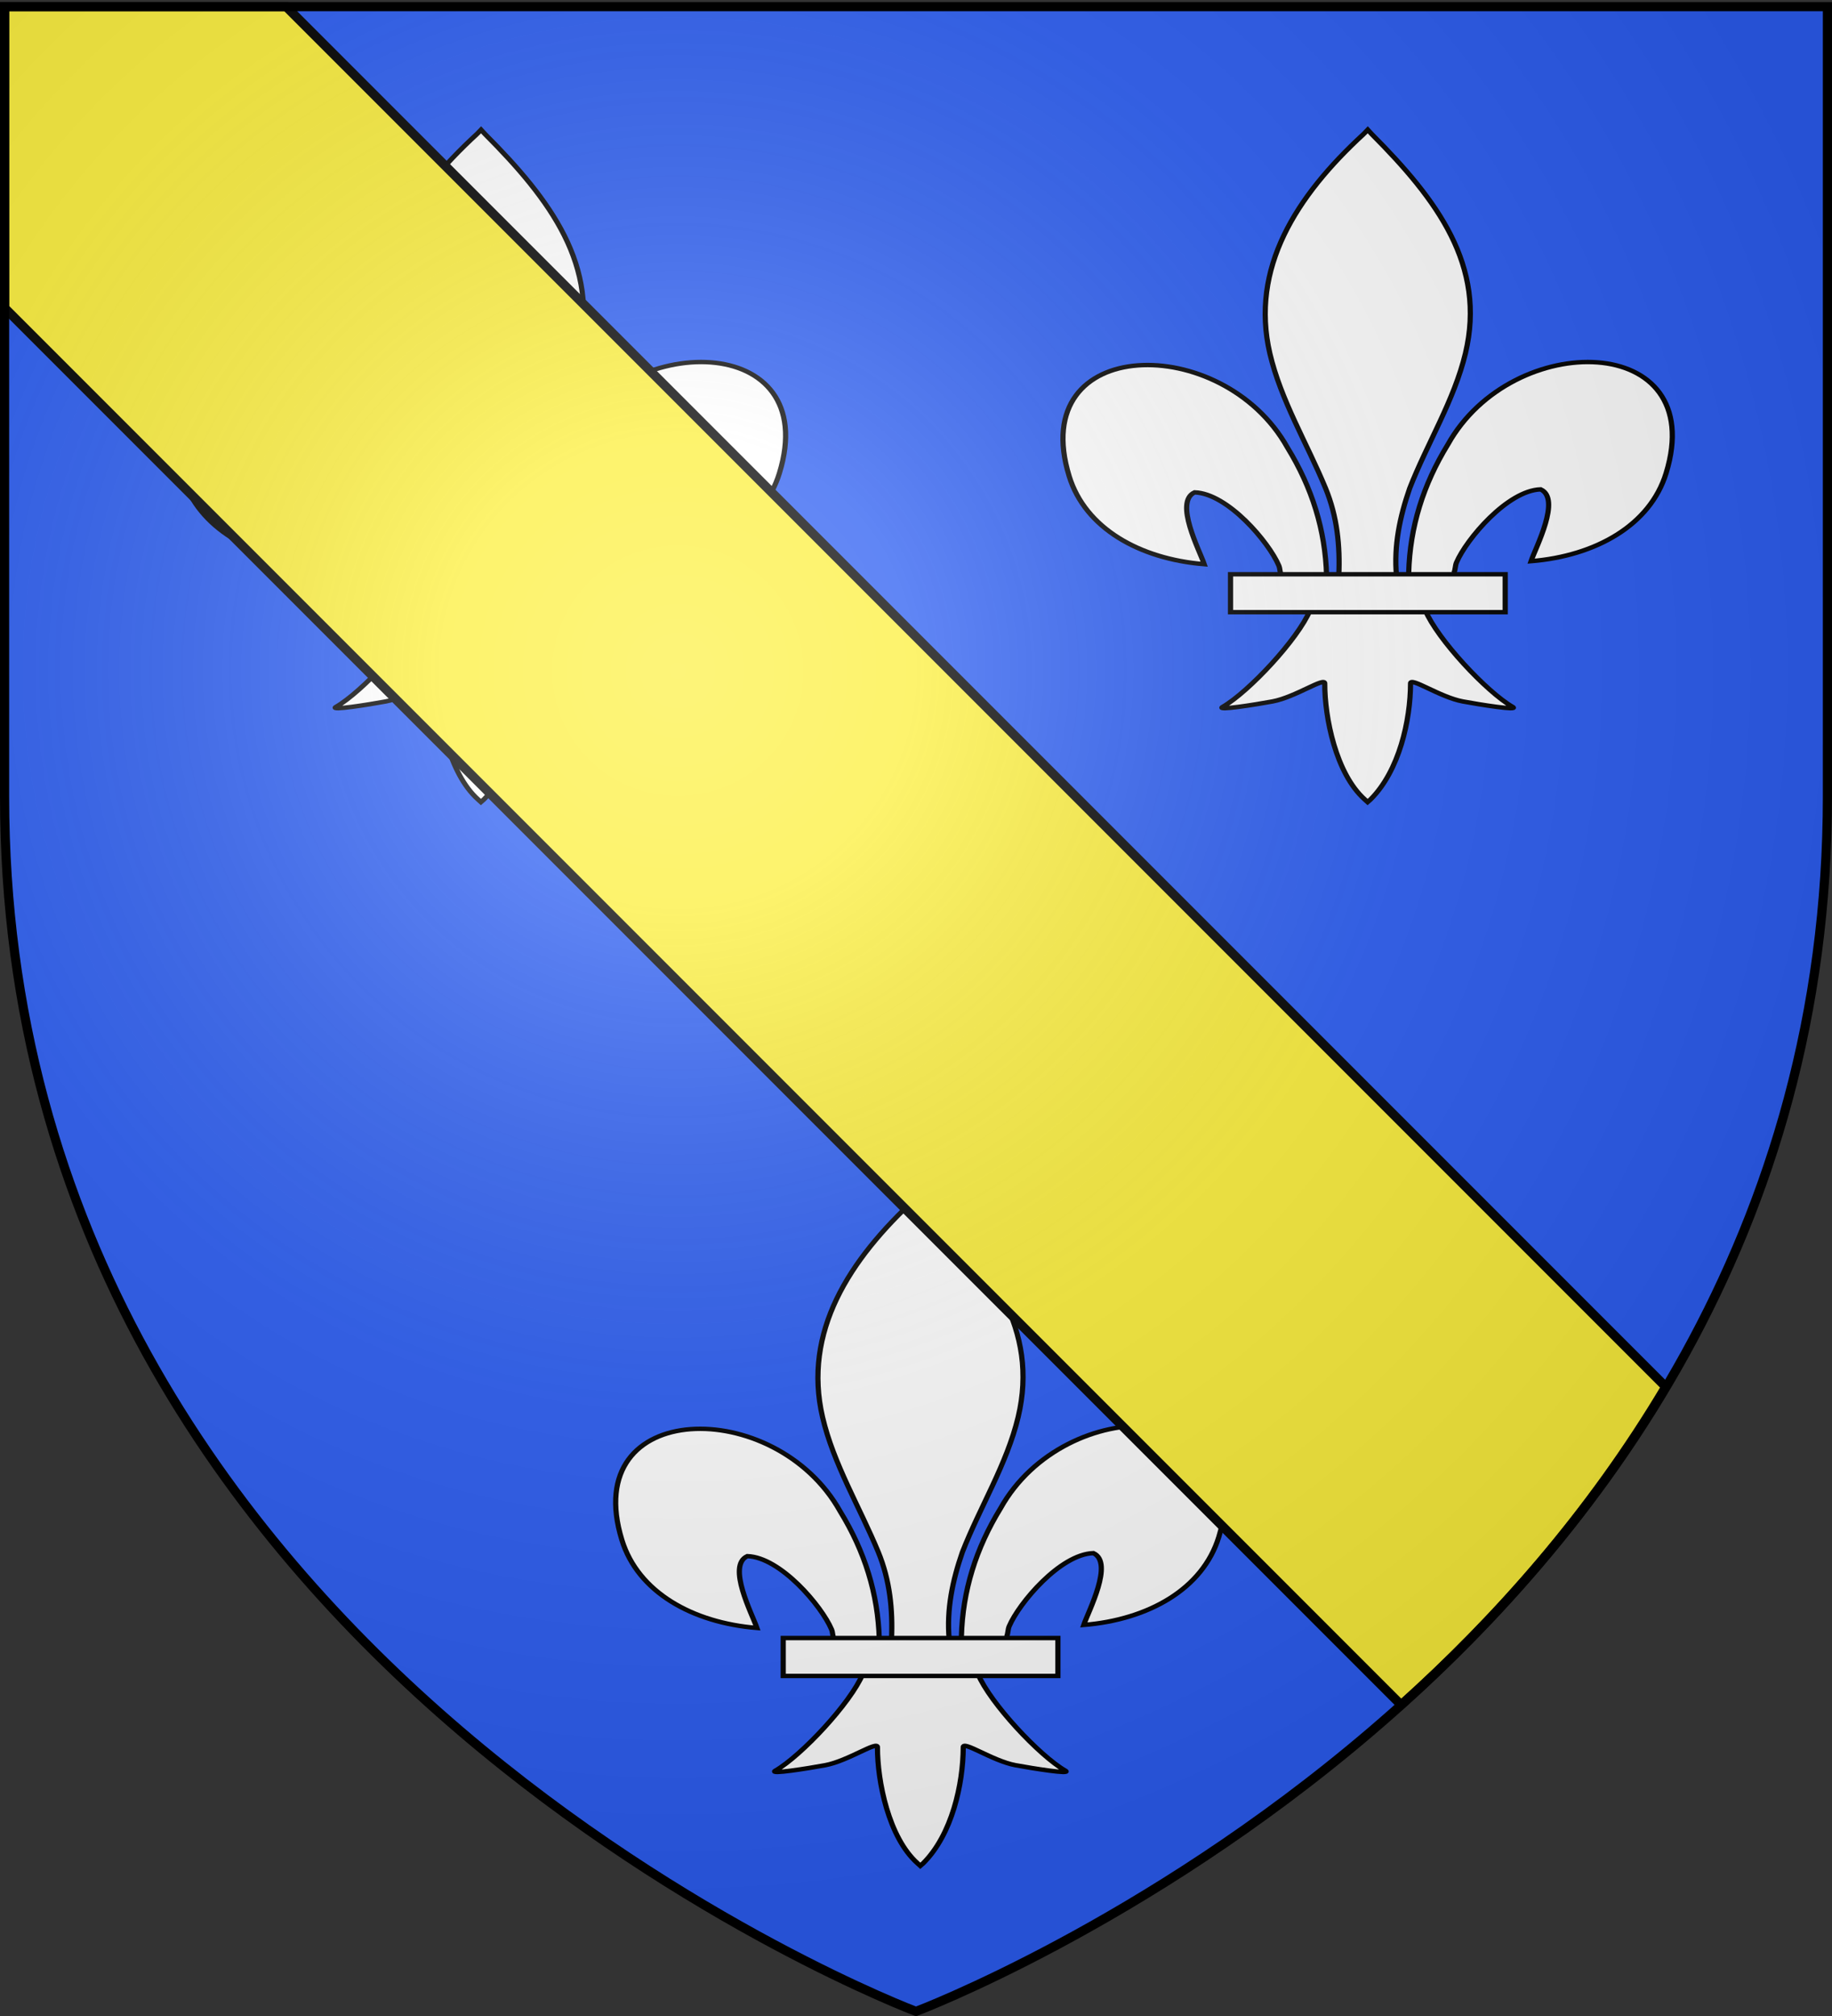
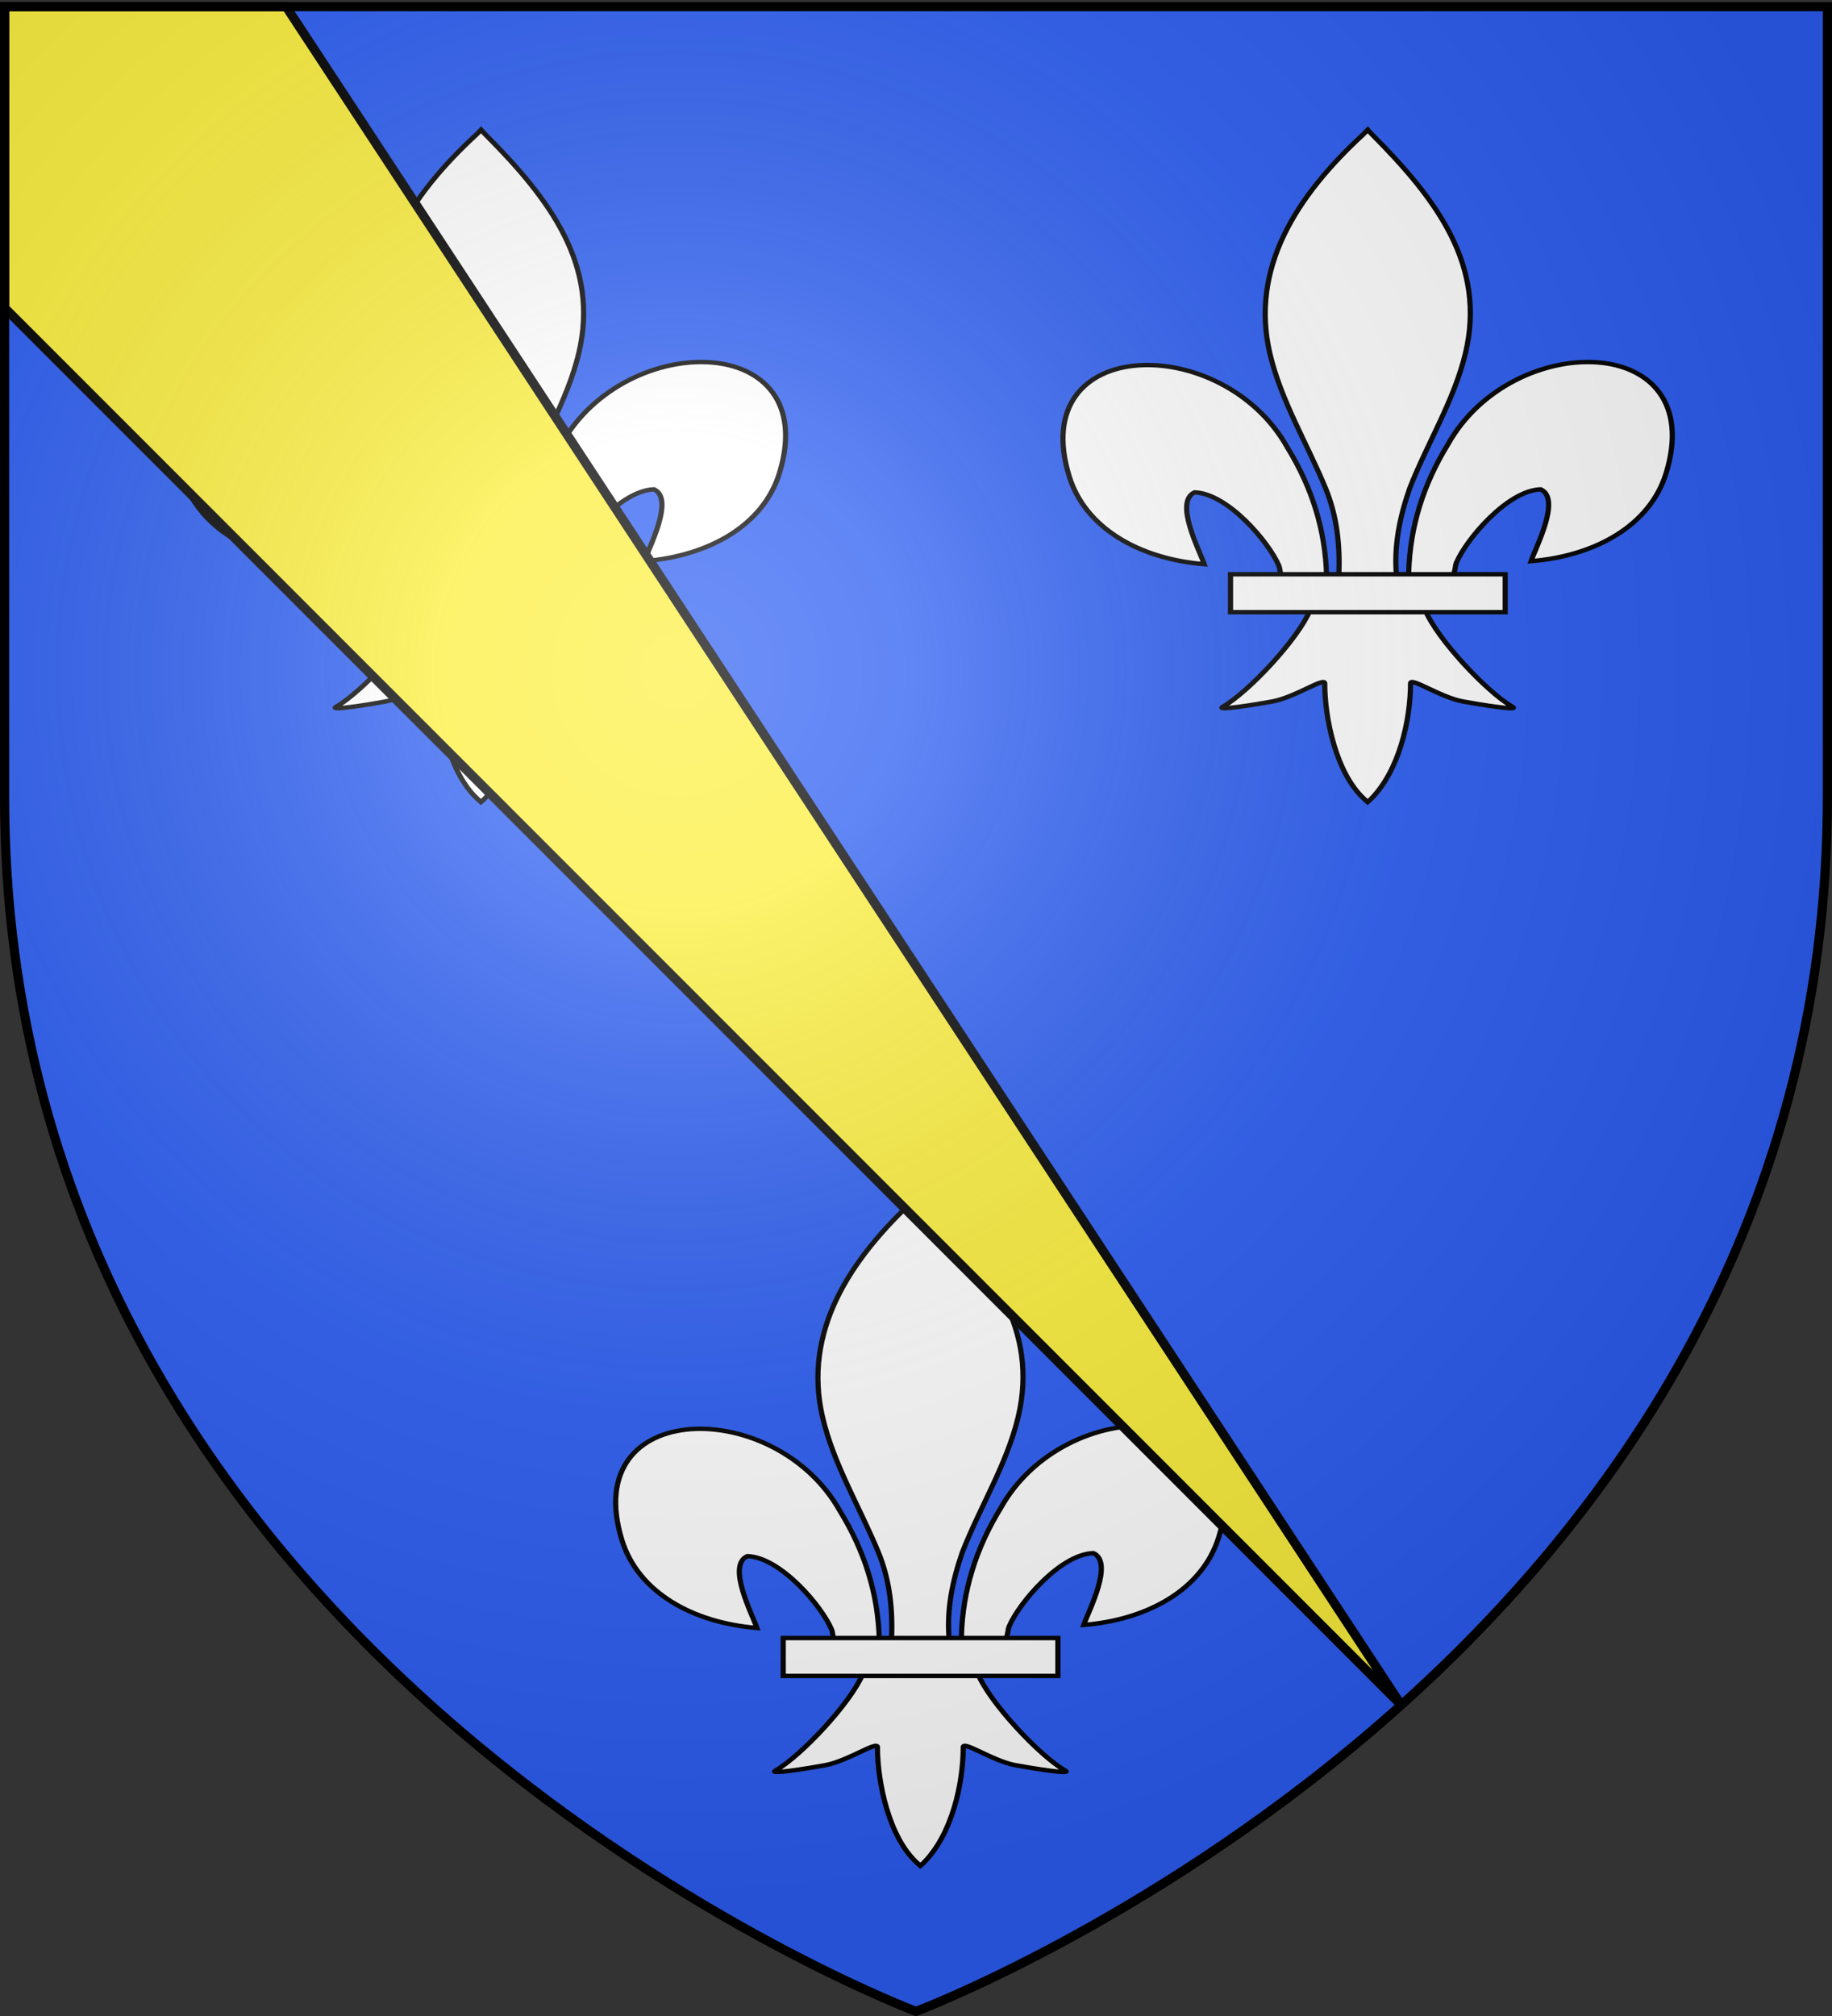
<svg xmlns="http://www.w3.org/2000/svg" xmlns:xlink="http://www.w3.org/1999/xlink" id="svg2" width="600" height="660" version="1.0">
  <rect width="100%" height="100%" fill="#333333" stroke="none" />
  <defs id="defs6">
    <linearGradient id="linearGradient2893">
      <stop id="stop2895" offset="0" style="stop-color:white;stop-opacity:.314" />
      <stop id="stop2897" offset=".19" style="stop-color:white;stop-opacity:.251" />
      <stop id="stop2901" offset=".6" style="stop-color:#6b6b6b;stop-opacity:.125" />
      <stop id="stop2899" offset="1" style="stop-color:black;stop-opacity:.125" />
    </linearGradient>
    <linearGradient id="linearGradient2893-0">
      <stop id="stop2895-30" offset="0" style="stop-color:white;stop-opacity:.314" />
      <stop id="stop2897-03" offset=".19" style="stop-color:white;stop-opacity:.251" />
      <stop id="stop2901-8" offset=".6" style="stop-color:#6b6b6b;stop-opacity:.125" />
      <stop id="stop2899-3" offset="1" style="stop-color:black;stop-opacity:.125" />
    </linearGradient>
    <linearGradient id="linearGradient2893-4">
      <stop id="stop2895-6" offset="0" style="stop-color:white;stop-opacity:.314" />
      <stop id="stop2897-2" offset=".19" style="stop-color:white;stop-opacity:.251" />
      <stop id="stop2901-3" offset=".6" style="stop-color:#6b6b6b;stop-opacity:.125" />
      <stop id="stop2899-4" offset="1" style="stop-color:black;stop-opacity:.125" />
    </linearGradient>
    <linearGradient id="linearGradient2885-6">
      <stop id="stop2887-0" offset="0" style="stop-color:white;stop-opacity:1" />
      <stop id="stop2891-4" offset=".229" style="stop-color:white;stop-opacity:1" />
      <stop id="stop2889-0" offset="1" style="stop-color:black;stop-opacity:1" />
    </linearGradient>
    <linearGradient id="linearGradient2955-9">
      <stop id="stop2867-2" offset="0" style="stop-color:#fd0000;stop-opacity:1" />
      <stop id="stop2873-49" offset=".5" style="stop-color:#e77275;stop-opacity:.659" />
      <stop id="stop2959-2" offset="1" style="stop-color:black;stop-opacity:.323" />
    </linearGradient>
    <linearGradient id="linearGradient76273-0">
      <stop id="stop76275-3" offset="0" style="stop-color:#520;stop-opacity:1" />
      <stop id="stop76277-2" offset="1" style="stop-color:#520;stop-opacity:0" />
    </linearGradient>
    <linearGradient id="linearGradient78223-6">
      <stop id="stop78225-9" offset="0" style="stop-color:#000;stop-opacity:1" />
      <stop id="stop78231-4" offset=".5" style="stop-color:#fffdff;stop-opacity:0" />
      <stop id="stop78227-1" offset="1" style="stop-color:#000;stop-opacity:1" />
    </linearGradient>
    <linearGradient id="linearGradient74307-3">
      <stop id="stop74309-7" offset="0" style="stop-color:#000;stop-opacity:1" />
      <stop id="stop74311-8" offset="1" style="stop-color:#000;stop-opacity:0" />
    </linearGradient>
    <linearGradient id="linearGradient8173">
      <stop id="stop8175" offset="0" style="stop-color:#000;stop-opacity:1" />
      <stop id="stop8177" offset="1" style="stop-color:#000;stop-opacity:0" />
    </linearGradient>
    <linearGradient id="linearGradient9154">
      <stop id="stop9156" offset="0" style="stop-color:#000;stop-opacity:1" />
      <stop id="stop9158" offset="1" style="stop-color:#000;stop-opacity:0" />
    </linearGradient>
    <linearGradient id="linearGradient2955">
      <stop id="stop2867" offset="0" style="stop-color:#fd0000;stop-opacity:1" />
      <stop id="stop2873" offset=".5" style="stop-color:#e77275;stop-opacity:.659" />
      <stop id="stop2959" offset="1" style="stop-color:black;stop-opacity:.323" />
    </linearGradient>
    <linearGradient id="linearGradient2885">
      <stop id="stop2887" offset="0" style="stop-color:white;stop-opacity:1" />
      <stop id="stop2891" offset=".229" style="stop-color:white;stop-opacity:1" />
      <stop id="stop2889" offset="1" style="stop-color:black;stop-opacity:1" />
    </linearGradient>
    <linearGradient id="linearGradient2683">
      <stop id="stop2685" offset="0" style="stop-color:white;stop-opacity:.314" />
      <stop id="stop2687" offset=".19" style="stop-color:white;stop-opacity:.251" />
      <stop id="stop2689" offset=".6" style="stop-color:#6b6b6b;stop-opacity:.125" />
      <stop id="stop2691" offset="1" style="stop-color:black;stop-opacity:.125" />
    </linearGradient>
    <linearGradient id="linearGradient9507">
      <stop id="stop9509" offset="0" style="stop-color:white;stop-opacity:.314" />
      <stop id="stop9511" offset=".19" style="stop-color:white;stop-opacity:.251" />
      <stop id="stop9513" offset=".6" style="stop-color:#6b6b6b;stop-opacity:.125" />
      <stop id="stop9515" offset="1" style="stop-color:black;stop-opacity:.125" />
    </linearGradient>
    <linearGradient id="linearGradient9517">
      <stop id="stop9519" offset="0" style="stop-color:white;stop-opacity:1" />
      <stop id="stop9521" offset=".229" style="stop-color:white;stop-opacity:1" />
      <stop id="stop9523" offset="1" style="stop-color:black;stop-opacity:1" />
    </linearGradient>
    <linearGradient id="linearGradient9525">
      <stop id="stop9527" offset="0" style="stop-color:#fd0000;stop-opacity:1" />
      <stop id="stop9529" offset=".5" style="stop-color:#e77275;stop-opacity:.659" />
      <stop id="stop9531" offset="1" style="stop-color:black;stop-opacity:.323" />
    </linearGradient>
    <linearGradient id="linearGradient2893-8">
      <stop id="stop2895-38" offset="0" style="stop-color:white;stop-opacity:.314" />
      <stop id="stop2897-1" offset=".19" style="stop-color:white;stop-opacity:.251" />
      <stop id="stop2901-53" offset=".6" style="stop-color:#6b6b6b;stop-opacity:.125" />
      <stop id="stop2899-5" offset="1" style="stop-color:black;stop-opacity:.125" />
    </linearGradient>
    <linearGradient xlink:href="#linearGradient74307-3" id="linearGradient5020" x1="292.539" x2="310.149" y1="376.659" y2="374.026" gradientTransform="matrix(4.686 0 0 2.631 -1380.075 -1139.694)" gradientUnits="userSpaceOnUse" />
    <linearGradient xlink:href="#linearGradient74307-3" id="linearGradient5022" x1="292.539" x2="307.843" y1="376.659" y2="376.166" gradientTransform="matrix(3.426 3.144 -1.825 1.924 163.178 -1837.684)" gradientUnits="userSpaceOnUse" />
    <linearGradient xlink:href="#linearGradient78223-6" id="linearGradient5024" x1="315.177" x2="334.697" y1="369.432" y2="366.877" gradientTransform="matrix(4.716 .028 -.013 4.071 -1341.282 -1658.321)" gradientUnits="userSpaceOnUse" />
    <linearGradient xlink:href="#linearGradient78223-6" id="linearGradient5026" x1="315.392" x2="334.846" y1="368.782" y2="362.526" gradientTransform="matrix(5.651 1.362 -1.539 3.973 -969.063 -2059.542)" gradientUnits="userSpaceOnUse" />
    <linearGradient xlink:href="#linearGradient78223-6" id="linearGradient5028" x1="315.335" x2="329.85" y1="369.124" y2="364.775" gradientTransform="matrix(5.028 2.88 -2.619 3.382 -243.832 -2324.781)" gradientUnits="userSpaceOnUse" />
    <linearGradient id="linearGradient78223">
      <stop id="stop78225" offset="0" style="stop-color:#520;stop-opacity:1" />
      <stop id="stop78231" offset=".5" style="stop-color:#fffdff;stop-opacity:0" />
      <stop id="stop78227" offset="1" style="stop-color:#520;stop-opacity:1" />
    </linearGradient>
    <linearGradient id="linearGradient76273">
      <stop id="stop76275" offset="0" style="stop-color:#520;stop-opacity:1" />
      <stop id="stop76277" offset="1" style="stop-color:#520;stop-opacity:0" />
    </linearGradient>
    <linearGradient id="linearGradient74307">
      <stop id="stop74309" offset="0" style="stop-color:#520;stop-opacity:1" />
      <stop id="stop74311" offset="1" style="stop-color:#520;stop-opacity:0" />
    </linearGradient>
    <linearGradient xlink:href="#linearGradient74307" id="linearGradient74313" x1="292.539" x2="310.149" y1="376.659" y2="374.026" gradientTransform="matrix(.994 0 0 .575 1.668 151.008)" gradientUnits="userSpaceOnUse" />
    <linearGradient xlink:href="#linearGradient74307" id="linearGradient74319" x1="292.539" x2="307.843" y1="376.659" y2="376.166" gradientTransform="matrix(.982 .155 -.087 .568 69.793 97.775)" gradientUnits="userSpaceOnUse" />
    <linearGradient xlink:href="#linearGradient74307" id="linearGradient74325" x1="292.539" x2="307.843" y1="376.659" y2="376.166" gradientTransform="matrix(.872 .484 -.273 .504 211.818 21.353)" gradientUnits="userSpaceOnUse" />
    <linearGradient xlink:href="#linearGradient74307" id="linearGradient74331" x1="292.539" x2="307.843" y1="376.659" y2="376.166" gradientTransform="matrix(.727 .687 -.387 .42 333.425 .086)" gradientUnits="userSpaceOnUse" />
    <linearGradient id="linearGradient4978">
      <stop id="stop4980" offset="0" style="stop-color:#fd0000;stop-opacity:1" />
      <stop id="stop4982" offset=".5" style="stop-color:#e77275;stop-opacity:.659" />
      <stop id="stop4984" offset="1" style="stop-color:black;stop-opacity:.323" />
    </linearGradient>
    <linearGradient id="linearGradient4970">
      <stop id="stop4972" offset="0" style="stop-color:white;stop-opacity:1" />
      <stop id="stop4974" offset=".229" style="stop-color:white;stop-opacity:1" />
      <stop id="stop4976" offset="1" style="stop-color:black;stop-opacity:1" />
    </linearGradient>
    <linearGradient id="linearGradient4960">
      <stop id="stop4962" offset="0" style="stop-color:white;stop-opacity:.314" />
      <stop id="stop4964" offset=".19" style="stop-color:white;stop-opacity:.251" />
      <stop id="stop4966" offset=".6" style="stop-color:#6b6b6b;stop-opacity:.125" />
      <stop id="stop4968" offset="1" style="stop-color:black;stop-opacity:.125" />
    </linearGradient>
    <linearGradient xlink:href="#linearGradient76273" id="linearGradient76279" x1="302.543" x2="355.013" y1="384.369" y2="382.154" gradientTransform="matrix(.994 0 0 1.007 1.668 -2.604)" gradientUnits="userSpaceOnUse" />
    <linearGradient xlink:href="#linearGradient78223" id="linearGradient78229" x1="315.177" x2="329.396" y1="369.432" y2="364.244" gradientTransform="matrix(1.001 .006 -.003 .889 .695 38.556)" gradientUnits="userSpaceOnUse" />
    <linearGradient xlink:href="#linearGradient78223" id="linearGradient79206" x1="313.845" x2="330.664" y1="369.519" y2="363.752" gradientTransform="matrix(1.199 .297 -.327 .868 90.116 -52.206)" gradientUnits="userSpaceOnUse" />
    <linearGradient xlink:href="#linearGradient78223" id="linearGradient79212" x1="313.608" x2="329.85" y1="369.064" y2="364.775" gradientTransform="matrix(1.067 .629 -.556 .739 253.21 -107.043)" gradientUnits="userSpaceOnUse" />
    <linearGradient xlink:href="#linearGradient1732" id="linearGradient1800" x1="107.75" x2="139.396" y1="191.963" y2="166.385" gradientUnits="userSpaceOnUse" />
    <linearGradient xlink:href="#linearGradient1732" id="linearGradient1590" x1="82.143" x2="113.69" y1="264.167" y2="258.413" gradientUnits="userSpaceOnUse" />
    <linearGradient xlink:href="#linearGradient1732" id="linearGradient1598" x1="84.127" x2="115.675" y1="260.595" y2="257.619" gradientUnits="userSpaceOnUse" />
    <linearGradient xlink:href="#linearGradient1732" id="linearGradient1606" x1="88.492" x2="118.056" y1="297.103" y2="280.635" gradientUnits="userSpaceOnUse" />
    <linearGradient xlink:href="#linearGradient1732" id="linearGradient1614" x1="118.452" x2="136.325" y1="312.778" y2="294.722" gradientUnits="userSpaceOnUse" />
    <linearGradient xlink:href="#linearGradient1732" id="linearGradient1622" x1="131.151" x2="166.667" y1="395.317" y2="415.357" gradientUnits="userSpaceOnUse" />
    <linearGradient xlink:href="#linearGradient1732" id="linearGradient1582" x1="107.143" x2="130.357" y1="225.278" y2="242.341" gradientUnits="userSpaceOnUse" />
    <linearGradient xlink:href="#linearGradient1732" id="linearGradient1642" x1="143.651" x2="163.889" y1="488.968" y2="454.048" gradientUnits="userSpaceOnUse" />
    <linearGradient xlink:href="#linearGradient1732" id="linearGradient1650" x1="186.508" x2="186.508" y1="491.746" y2="458.413" gradientUnits="userSpaceOnUse" />
    <linearGradient xlink:href="#linearGradient1732" id="linearGradient1658" x1="292.857" x2="321.825" y1="493.73" y2="513.175" gradientUnits="userSpaceOnUse" />
    <linearGradient xlink:href="#linearGradient1732" id="linearGradient1666" x1="266.27" x2="312.302" y1="534.206" y2="534.603" gradientUnits="userSpaceOnUse" />
    <linearGradient xlink:href="#linearGradient1732" id="linearGradient1674" x1="300" x2="319.151" y1="566.746" y2="547.595" gradientUnits="userSpaceOnUse" />
    <linearGradient xlink:href="#linearGradient1732" id="linearGradient1682" x1="337.302" x2="341.27" y1="571.111" y2="546.905" gradientUnits="userSpaceOnUse" />
    <linearGradient xlink:href="#linearGradient1732" id="linearGradient1397" x1="241.143" x2="243.124" y1="51.421" y2="48.303" gradientTransform="translate(75.923 47.102)" gradientUnits="userSpaceOnUse" />
    <linearGradient id="linearGradient1732">
      <stop id="stop1734" offset="0" style="stop-color:white;stop-opacity:1" />
      <stop id="stop1736" offset="1" style="stop-color:white;stop-opacity:1" />
    </linearGradient>
    <linearGradient xlink:href="#linearGradient1732" id="linearGradient1549" x1="177.338" x2="211.83" y1="217.778" y2="213.55" gradientUnits="userSpaceOnUse" />
    <linearGradient xlink:href="#linearGradient1732" id="linearGradient1551" x1="124.585" x2="157.2" y1="115.64" y2="137.971" gradientUnits="userSpaceOnUse" />
    <linearGradient xlink:href="#linearGradient1732" id="linearGradient1553" x1="87.547" x2="124.361" y1="139.21" y2="137.971" gradientUnits="userSpaceOnUse" />
    <linearGradient xlink:href="#linearGradient1732" id="linearGradient1555" x1="112.239" x2="137.605" y1="75.234" y2="90.412" gradientUnits="userSpaceOnUse" />
    <linearGradient id="linearGradient6170">
      <stop id="stop6172" offset="0" style="stop-color:#040911;stop-opacity:1" />
      <stop id="stop6174" offset="1" style="stop-color:#214478;stop-opacity:1" />
    </linearGradient>
    <linearGradient id="linearGradient7361">
      <stop id="stop7363" offset="0" style="stop-color:#fff;stop-opacity:.399" />
      <stop id="stop7365" offset="1" style="stop-color:#fff;stop-opacity:0" />
    </linearGradient>
    <linearGradient xlink:href="#linearGradient1732" id="linearGradient1557" x1="179.583" x2="193.021" y1="75.234" y2="101.814" gradientUnits="userSpaceOnUse" />
    <linearGradient id="linearGradient2893-7">
      <stop id="stop2895-7" offset="0" style="stop-color:white;stop-opacity:.314" />
      <stop id="stop2897-3" offset=".19" style="stop-color:white;stop-opacity:.251" />
      <stop id="stop2901-1" offset=".6" style="stop-color:#6b6b6b;stop-opacity:.125" />
      <stop id="stop2899-7" offset="1" style="stop-color:black;stop-opacity:.125" />
    </linearGradient>
    <linearGradient xlink:href="#linearGradient1732" id="linearGradient1559" x1="270.496" x2="296.929" y1="176.249" y2="185.716" gradientUnits="userSpaceOnUse" />
    <linearGradient id="linearGradient2893-42">
      <stop id="stop2895-67" offset="0" style="stop-color:#fff;stop-opacity:.314" />
      <stop id="stop2897-9" offset=".19" style="stop-color:#fff;stop-opacity:.251" />
      <stop id="stop2901-5" offset=".6" style="stop-color:#6b6b6b;stop-opacity:.125" />
      <stop id="stop2899-9" offset="1" style="stop-color:#000;stop-opacity:.125" />
    </linearGradient>
    <linearGradient xlink:href="#linearGradient1732" id="linearGradient1561" x1="94.281" x2="124.137" y1="496.131" y2="467.622" gradientUnits="userSpaceOnUse" />
    <linearGradient id="linearGradient2893-45">
      <stop id="stop2895-2" offset="0" style="stop-color:white;stop-opacity:.314" />
      <stop id="stop2897-30" offset=".19" style="stop-color:white;stop-opacity:.251" />
      <stop id="stop2901-6" offset=".6" style="stop-color:#6b6b6b;stop-opacity:.125" />
      <stop id="stop2899-47" offset="1" style="stop-color:black;stop-opacity:.125" />
    </linearGradient>
    <linearGradient xlink:href="#linearGradient1732" id="linearGradient2433" x1="171" x2="180" y1="92.5" y2="96.5" gradientUnits="userSpaceOnUse" />
    <linearGradient id="linearGradient8676">
      <stop id="stop8678" offset="0" style="stop-color:white;stop-opacity:.314" />
      <stop id="stop8680" offset=".19" style="stop-color:white;stop-opacity:.251" />
      <stop id="stop8682" offset=".6" style="stop-color:#6b6b6b;stop-opacity:.125" />
      <stop id="stop8684" offset="1" style="stop-color:black;stop-opacity:.125" />
    </linearGradient>
    <linearGradient id="linearGradient2893-2">
      <stop id="stop2895-3" offset="0" style="stop-color:white;stop-opacity:.314" />
      <stop id="stop2897-0" offset=".19" style="stop-color:white;stop-opacity:.251" />
      <stop id="stop2901-60" offset=".6" style="stop-color:#6b6b6b;stop-opacity:.125" />
      <stop id="stop2899-48" offset="1" style="stop-color:black;stop-opacity:.125" />
    </linearGradient>
    <linearGradient id="linearGradient8676-5">
      <stop id="stop8678-1" offset="0" style="stop-color:white;stop-opacity:.314" />
      <stop id="stop8680-1" offset=".19" style="stop-color:white;stop-opacity:.251" />
      <stop id="stop8682-0" offset=".6" style="stop-color:#6b6b6b;stop-opacity:.125" />
      <stop id="stop8684-7" offset="1" style="stop-color:black;stop-opacity:.125" />
    </linearGradient>
    <linearGradient id="linearGradient2955-3">
      <stop id="stop2867-4" offset="0" style="stop-color:#fd0000;stop-opacity:1" />
      <stop id="stop2873-4" offset=".5" style="stop-color:#e77275;stop-opacity:.659" />
      <stop id="stop2959-4" offset="1" style="stop-color:black;stop-opacity:.323" />
    </linearGradient>
    <linearGradient id="linearGradient2885-4">
      <stop id="stop2887-3" offset="0" style="stop-color:white;stop-opacity:1" />
      <stop id="stop2891-5" offset=".229" style="stop-color:white;stop-opacity:1" />
      <stop id="stop2889-7" offset="1" style="stop-color:black;stop-opacity:1" />
    </linearGradient>
    <linearGradient id="linearGradient11623-7">
      <stop id="stop11625-7" offset="0" style="stop-color:white;stop-opacity:.314" />
      <stop id="stop11627-2" offset=".19" style="stop-color:white;stop-opacity:.251" />
      <stop id="stop11629-4" offset=".6" style="stop-color:#6b6b6b;stop-opacity:.125" />
      <stop id="stop11631-2" offset="1" style="stop-color:black;stop-opacity:.125" />
    </linearGradient>
    <linearGradient id="linearGradient11623">
      <stop id="stop11625" offset="0" style="stop-color:white;stop-opacity:.314" />
      <stop id="stop11627" offset=".19" style="stop-color:white;stop-opacity:.251" />
      <stop id="stop11629" offset=".6" style="stop-color:#6b6b6b;stop-opacity:.125" />
      <stop id="stop11631" offset="1" style="stop-color:black;stop-opacity:.125" />
    </linearGradient>
    <linearGradient id="linearGradient2885-9">
      <stop id="stop2887-9" offset="0" style="stop-color:white;stop-opacity:1" />
      <stop id="stop2891-7" offset=".229" style="stop-color:white;stop-opacity:1" />
      <stop id="stop2889-9" offset="1" style="stop-color:black;stop-opacity:1" />
    </linearGradient>
    <linearGradient id="linearGradient2955-6">
      <stop id="stop2867-9" offset="0" style="stop-color:#fd0000;stop-opacity:1" />
      <stop id="stop2873-0" offset=".5" style="stop-color:#e77275;stop-opacity:.659" />
      <stop id="stop2959-5" offset="1" style="stop-color:black;stop-opacity:.323" />
    </linearGradient>
    <radialGradient xlink:href="#linearGradient2893-42" id="radialGradient3163-1" cx="221.445" cy="226.331" r="300" fx="221.445" fy="226.331" gradientTransform="matrix(1.353 0 0 1.349 -77.63 -85.747)" gradientUnits="userSpaceOnUse" />
    <radialGradient xlink:href="#linearGradient2955-6" id="radialGradient2961-7" cx="225.524" cy="218.901" r="300" fx="225.524" fy="218.901" gradientTransform="matrix(-0 2.183 -1.884 -0 615.597 -289.121)" gradientUnits="userSpaceOnUse" />
    <radialGradient xlink:href="#linearGradient2955-6" id="radialGradient1911-1" cx="225.524" cy="218.901" r="300" fx="225.524" fy="218.901" gradientTransform="matrix(-0 2.183 -1.884 -0 615.597 -289.121)" gradientUnits="userSpaceOnUse" />
    <radialGradient xlink:href="#linearGradient2893" id="radialGradient3163" cx="221.445" cy="226.331" r="300" fx="221.445" fy="226.331" gradientTransform="matrix(1.353 0 0 1.349 -77.63 -85.747)" gradientUnits="userSpaceOnUse" />
    <radialGradient xlink:href="#linearGradient2955-6" id="radialGradient2865-5" cx="225.524" cy="218.901" r="300" fx="225.524" fy="218.901" gradientTransform="matrix(0 1.749 -1.593 0 551.788 -191.29)" gradientUnits="userSpaceOnUse" />
    <radialGradient xlink:href="#linearGradient2955-6" id="radialGradient2871-0" cx="225.524" cy="218.901" r="300" fx="225.524" fy="218.901" gradientTransform="matrix(0 1.386 -1.323 0 -158.082 -109.54)" gradientUnits="userSpaceOnUse" />
    <radialGradient xlink:href="#linearGradient2893-45" id="radialGradient3163-5" cx="221.445" cy="226.331" r="300" fx="221.445" fy="226.331" gradientTransform="matrix(1.353 0 0 1.349 -77.63 -85.747)" gradientUnits="userSpaceOnUse" />
    <radialGradient xlink:href="#linearGradient2955-3" id="radialGradient2961-4" cx="225.524" cy="218.901" r="300" fx="225.524" fy="218.901" gradientTransform="matrix(-0 2.183 -1.884 -0 615.597 -289.121)" gradientUnits="userSpaceOnUse" />
    <radialGradient xlink:href="#linearGradient2955" id="radialGradient2871" cx="225.524" cy="218.901" r="300" fx="225.524" fy="218.901" gradientTransform="matrix(0 1.386 -1.323 0 -158.082 -109.54)" gradientUnits="userSpaceOnUse" />
    <radialGradient xlink:href="#linearGradient2955-9" id="radialGradient2961-9" cx="225.524" cy="218.901" r="300" fx="225.524" fy="218.901" gradientTransform="matrix(-0 2.183 -1.884 -0 615.597 -289.121)" gradientUnits="userSpaceOnUse" />
    <radialGradient xlink:href="#linearGradient2955-3" id="radialGradient1911-15" cx="225.524" cy="218.901" r="300" fx="225.524" fy="218.901" gradientTransform="matrix(-0 2.183 -1.884 -0 615.597 -289.121)" gradientUnits="userSpaceOnUse" />
    <radialGradient xlink:href="#linearGradient2955-3" id="radialGradient2865-59" cx="225.524" cy="218.901" r="300" fx="225.524" fy="218.901" gradientTransform="matrix(0 1.749 -1.593 0 551.788 -191.29)" gradientUnits="userSpaceOnUse" />
    <radialGradient xlink:href="#linearGradient2955-3" id="radialGradient2871-1" cx="225.524" cy="218.901" r="300" fx="225.524" fy="218.901" gradientTransform="matrix(0 1.386 -1.323 0 -158.082 -109.54)" gradientUnits="userSpaceOnUse" />
    <radialGradient xlink:href="#linearGradient2893-2" id="radialGradient3163-7" cx="221.445" cy="226.331" r="300" fx="221.445" fy="226.331" gradientTransform="matrix(1.353 0 0 1.349 -77.63 -85.747)" gradientUnits="userSpaceOnUse" />
    <radialGradient xlink:href="#linearGradient2955-9" id="radialGradient1911-0" cx="225.524" cy="218.901" r="300" fx="225.524" fy="218.901" gradientTransform="matrix(-0 2.183 -1.884 -0 615.597 -289.121)" gradientUnits="userSpaceOnUse" />
    <radialGradient xlink:href="#linearGradient2893-2" id="radialGradient8686-0" cx="221.445" cy="226.331" r="300" fx="221.445" fy="226.331" gradientTransform="matrix(1.353 0 0 1.349 -77.63 -85.747)" gradientUnits="userSpaceOnUse" />
    <radialGradient xlink:href="#linearGradient2955-9" id="radialGradient2865-0" cx="225.524" cy="218.901" r="300" fx="225.524" fy="218.901" gradientTransform="matrix(0 1.749 -1.593 0 551.788 -191.29)" gradientUnits="userSpaceOnUse" />
    <radialGradient xlink:href="#linearGradient2893-45" id="radialGradient8686" cx="221.445" cy="226.331" r="300" fx="221.445" fy="226.331" gradientTransform="matrix(1.353 0 0 1.349 -77.63 -85.747)" gradientUnits="userSpaceOnUse" />
    <radialGradient xlink:href="#linearGradient2955-9" id="radialGradient2871-3" cx="225.524" cy="218.901" r="300" fx="225.524" fy="218.901" gradientTransform="matrix(0 1.386 -1.323 0 -158.082 -109.54)" gradientUnits="userSpaceOnUse" />
    <radialGradient xlink:href="#linearGradient2955" id="radialGradient2865" cx="225.524" cy="218.901" r="300" fx="225.524" fy="218.901" gradientTransform="matrix(0 1.749 -1.593 0 551.788 -191.29)" gradientUnits="userSpaceOnUse" />
    <radialGradient xlink:href="#linearGradient2893-4" id="radialGradient3163-2" cx="221.445" cy="226.331" r="300" fx="221.445" fy="226.331" gradientTransform="matrix(1.353 0 0 1.349 -77.63 -85.747)" gradientUnits="userSpaceOnUse" />
    <radialGradient xlink:href="#linearGradient2955" id="radialGradient1911" cx="225.524" cy="218.901" r="300" fx="225.524" fy="218.901" gradientTransform="matrix(-0 2.183 -1.884 -0 615.597 -289.121)" gradientUnits="userSpaceOnUse" />
    <radialGradient xlink:href="#linearGradient7361" id="radialGradient7367" cx="981.26" cy="1239.633" r="341.654" fx="981.26" fy="1239.633" gradientTransform="matrix(1 0 0 1.219 0 -275.717)" gradientUnits="userSpaceOnUse" />
    <radialGradient xlink:href="#linearGradient8173" id="radialGradient9192" cx="154.772" cy="112.17" r="73.516" fx="154.772" fy="112.17" gradientTransform="matrix(-.115 -.826 1.629 -.226 199.173 268.13)" gradientUnits="userSpaceOnUse" />
    <radialGradient xlink:href="#linearGradient2955" id="radialGradient2961" cx="225.524" cy="218.901" r="300" fx="225.524" fy="218.901" gradientTransform="matrix(-0 2.183 -1.884 -0 615.597 -289.121)" gradientUnits="userSpaceOnUse" />
    <radialGradient xlink:href="#linearGradient9154" id="radialGradient9190" cx="49.017" cy="70.816" r="60.547" fx="49.017" fy="70.816" gradientTransform="matrix(1.651 .376 -.145 .637 178.829 27.442)" gradientUnits="userSpaceOnUse" />
    <radialGradient xlink:href="#linearGradient2955" id="radialGradient9533" cx="225.524" cy="218.901" r="300" fx="225.524" fy="218.901" gradientTransform="matrix(-0 2.183 -1.884 -0 615.597 -289.121)" gradientUnits="userSpaceOnUse" />
    <radialGradient xlink:href="#linearGradient2893-8" id="radialGradient11919" cx="285.186" cy="200.448" r="300" fx="285.186" fy="200.448" gradientTransform="matrix(1.551 0 0 1.35 -227.894 -51.262)" gradientUnits="userSpaceOnUse" />
    <radialGradient xlink:href="#linearGradient9154" id="radialGradient3852" cx="49.017" cy="70.816" r="60.547" fx="49.017" fy="70.816" gradientTransform="matrix(1.651 .376 -.145 .637 178.829 27.442)" gradientUnits="userSpaceOnUse" />
    <radialGradient xlink:href="#linearGradient8173" id="radialGradient3854" cx="154.772" cy="112.17" r="73.516" fx="154.772" fy="112.17" gradientTransform="matrix(-.115 -.826 1.629 -.226 199.173 268.13)" gradientUnits="userSpaceOnUse" />
    <radialGradient xlink:href="#linearGradient2955" id="radialGradient9541" cx="225.524" cy="218.901" r="300" fx="225.524" fy="218.901" gradientTransform="matrix(-0 2.183 -1.884 -0 615.597 -289.121)" gradientUnits="userSpaceOnUse" />
    <radialGradient xlink:href="#linearGradient2955" id="radialGradient9543" cx="225.524" cy="218.901" r="300" fx="225.524" fy="218.901" gradientTransform="matrix(0 1.749 -1.593 0 551.788 -191.29)" gradientUnits="userSpaceOnUse" />
    <radialGradient xlink:href="#linearGradient2955" id="radialGradient9545" cx="225.524" cy="218.901" r="300" fx="225.524" fy="218.901" gradientTransform="matrix(0 1.386 -1.323 0 -158.082 -109.54)" gradientUnits="userSpaceOnUse" />
    <radialGradient xlink:href="#linearGradient9154" id="radialGradient5134" cx="49.017" cy="70.816" r="60.547" fx="49.017" fy="70.816" gradientTransform="matrix(1.651 .376 -.145 .637 178.829 27.442)" gradientUnits="userSpaceOnUse" />
    <radialGradient xlink:href="#linearGradient8173" id="radialGradient5136" cx="154.772" cy="112.17" r="73.516" fx="154.772" fy="112.17" gradientTransform="matrix(-.115 -.826 1.629 -.226 199.173 268.13)" gradientUnits="userSpaceOnUse" />
    <radialGradient xlink:href="#linearGradient2893-4" id="radialGradient9547" cx="221.445" cy="226.331" r="300" fx="221.445" fy="226.331" gradientTransform="matrix(1.353 0 0 1.349 -77.63 -85.747)" gradientUnits="userSpaceOnUse" />
    <radialGradient xlink:href="#linearGradient2955" id="radialGradient4998" cx="225.524" cy="218.901" r="300" fx="225.524" fy="218.901" gradientTransform="matrix(0 1.386 -1.323 0 -158.082 -109.54)" gradientUnits="userSpaceOnUse" />
    <radialGradient xlink:href="#linearGradient2955" id="radialGradient4996" cx="225.524" cy="218.901" r="300" fx="225.524" fy="218.901" gradientTransform="matrix(0 1.749 -1.593 0 551.788 -191.29)" gradientUnits="userSpaceOnUse" />
    <radialGradient xlink:href="#linearGradient2955" id="radialGradient4994" cx="225.524" cy="218.901" r="300" fx="225.524" fy="218.901" gradientTransform="matrix(-0 2.183 -1.884 -0 615.597 -289.121)" gradientUnits="userSpaceOnUse" />
    <radialGradient xlink:href="#linearGradient2955" id="radialGradient4986" cx="225.524" cy="218.901" r="300" fx="225.524" fy="218.901" gradientTransform="matrix(-0 2.183 -1.884 -0 615.597 -289.121)" gradientUnits="userSpaceOnUse" />
    <pattern xlink:href="#pattern10016" id="pattern10125" patternTransform="translate(706.076 -110.317)" />
    <pattern xlink:href="#pattern10019" id="pattern10128" patternTransform="translate(706.076 -110.317)" />
    <pattern xlink:href="#pattern9749" id="pattern2488" patternTransform="translate(676.602 -96.92)" />
    <pattern id="pattern9749-3" width="63.433" height="32.822" patternTransform="translate(706.076 -110.317)" patternUnits="userSpaceOnUse">
      <path id="path9746-9" d="M1 16.188V1m45.974 15.188v15.634H15.96V16.188M31.467 1v15.188M1 31.822h61.433M1 16.188h61.433" style="fill:none;fill-opacity:1;fill-rule:evenodd;stroke:#000;stroke-width:2;stroke-linecap:square;stroke-linejoin:miter;stroke-miterlimit:4;stroke-dasharray:none;stroke-opacity:1;display:inline" />
    </pattern>
    <pattern xlink:href="#pattern9749-3" id="pattern2488-4" patternTransform="translate(676.602 -96.92)" />
    <pattern xlink:href="#pattern10019-5" id="pattern10128-1" patternTransform="translate(706.076 -110.317)" />
    <pattern id="pattern9749" width="63.433" height="32.822" patternTransform="translate(706.076 -110.317)" patternUnits="userSpaceOnUse">
      <path id="path9746" d="M1 16.188V1m45.974 15.188v15.634H15.96V16.188M31.467 1v15.188M1 31.822h61.433M1 16.188h61.433" style="fill:none;fill-opacity:1;fill-rule:evenodd;stroke:#000;stroke-width:2;stroke-linecap:square;stroke-linejoin:miter;stroke-miterlimit:4;stroke-dasharray:none;stroke-opacity:1;display:inline" />
    </pattern>
    <pattern xlink:href="#pattern10016-2" id="pattern10125-6" patternTransform="translate(706.076 -110.317)" />
    <pattern xlink:href="#pattern10012-6" id="pattern10121-8" patternTransform="translate(706.905 -109.487)" />
    <pattern xlink:href="#pattern9961-0" id="pattern10019-5" patternTransform="translate(706.076 -110.317)" />
    <pattern xlink:href="#pattern9963-0" id="pattern10016-2" patternTransform="translate(706.076 -110.317)" />
    <pattern xlink:href="#pattern9965-6" id="pattern10012-6" patternTransform="translate(706.076 -110.317)" />
    <pattern xlink:href="#pattern9906-7" id="pattern9965-6" patternTransform="translate(1455.798 -99.233)" />
    <pattern xlink:href="#pattern9904-3" id="pattern9963-0" patternTransform="translate(1455.798 -99.233)" />
    <pattern xlink:href="#pattern9902-9" id="pattern9961-0" patternTransform="translate(1455.798 -99.233)" />
    <pattern xlink:href="#pattern9749-3" id="pattern9906-7" patternTransform="translate(706.076 -110.317)" />
    <pattern xlink:href="#pattern9749-3" id="pattern9904-3" patternTransform="translate(706.076 -110.317)" />
    <pattern xlink:href="#pattern9749-3" id="pattern9902-9" patternTransform="translate(706.076 -110.317)" />
    <pattern xlink:href="#pattern9749" id="pattern9902" patternTransform="translate(706.076 -110.317)" />
    <pattern xlink:href="#pattern9749" id="pattern9904" patternTransform="translate(706.076 -110.317)" />
    <pattern xlink:href="#pattern9749" id="pattern9906" patternTransform="translate(706.076 -110.317)" />
    <pattern xlink:href="#pattern9902" id="pattern9961" patternTransform="translate(1455.798 -99.233)" />
    <pattern xlink:href="#pattern9904" id="pattern9963" patternTransform="translate(1455.798 -99.233)" />
    <pattern xlink:href="#pattern9906" id="pattern9965" patternTransform="translate(1455.798 -99.233)" />
    <pattern xlink:href="#pattern9965" id="pattern10012" patternTransform="translate(706.076 -110.317)" />
    <pattern xlink:href="#pattern9963" id="pattern10016" patternTransform="translate(706.076 -110.317)" />
    <pattern xlink:href="#pattern9961" id="pattern10019" patternTransform="translate(706.076 -110.317)" />
    <pattern xlink:href="#pattern10012" id="pattern10121" patternTransform="translate(706.905 -109.487)" />
-     <circle id="wolke-17" cx="5740" cy="5455" r="180" />
    <circle id="wolke-5" cx="2430" cy="6165" r="270" />
    <circle id="wolke-3" cx="2430" cy="5805" r="202" />
    <circle id="wolke-2" cx="1980" cy="6165" r="284" />
    <circle id="wolke-1" cx="1890" cy="5535" r="450" />
    <circle id="wolke-6" cx="2880" cy="6435" r="180" />
    <circle id="wolke-20" cx="4950" cy="5715" r="180" />
    <circle id="wolke-18" cx="2160" cy="5895" r="180" />
    <circle id="wolke-7" cx="3330" cy="6525" r="450" />
    <circle id="wolke-8" cx="3780" cy="6075" r="360" />
    <circle id="wolke-9" cx="3960" cy="6525" r="202" />
    <circle id="wolke-10" cx="4320" cy="6165" r="284" />
    <circle id="wolke-11" cx="4500" cy="6525" r="202" />
-     <circle id="wolke-12" cx="4950" cy="6435" r="254" />
    <circle id="wolke-13" cx="4680" cy="5805" r="284" />
    <circle id="wolke-14" cx="5490" cy="5805" r="450" />
    <circle id="wolke-15" cx="5040" cy="5355" r="284" />
    <circle id="wolke-4" cx="2880" cy="5985" r="360" />
    <circle id="wolke-16" cx="4770" cy="5985" r="284" />
    <circle id="wolke-19" cx="4590" cy="6345" r="180" />
    <clipPath id="clip-2">
      <path id="path10-0" d="M0-200v800h300v-800H0z" />
    </clipPath>
    <clipPath id="clipPath4990">
      <path id="path4992" d="M0-200v800h300v-800H0z" />
    </clipPath>
    <clipPath id="clippath">
      <path id="path31" d="M360 4140a3240 3240 0 0 0 6480 0V270H360v3870Z" />
    </clipPath>
    <clipPath id="clip">
      <path id="path10" d="M0-200v800h300v-800H0z" />
    </clipPath>
    <clipPath id="clipPath9537">
      <path id="path9539" d="M0-200v800h300v-800H0z" />
    </clipPath>
    <clipPath id="clip-0">
      <path id="path10-05" d="M0-200v800h300v-800H0z" />
    </clipPath>
    <clipPath id="clip-09">
      <path id="path10-3" d="M0-200v800h300v-800H0z" />
    </clipPath>
    <path id="star" d="M0-1 .588.809-.952-.309H.952L-.588.809 0-1z" transform="scale(53)" />
    <path id="star-2" d="M0-1 .588.809-.952-.309H.952L-.588.809 0-1z" transform="scale(53)" />
-     <path id="polygon4988" d="M0-1 .588.809-.952-.309H.952L-.588.809 0-1z" transform="scale(53)" />
    <path id="polygon9535" d="M0-1 .588.809-.952-.309H.952L-.588.809 0-1z" transform="scale(53)" />
    <path id="star-1" d="M0-1 .588.809-.952-.309H.952L-.588.809 0-1z" transform="scale(53)" />
-     <path id="star-9" d="M0-1 .588.809-.952-.309H.952L-.588.809 0-1z" transform="scale(53)" />
    <g id="g11649-4">
      <g id="g11651-5">
        <path id="path11653-1" d="M0 0v1h.5L0 0z" transform="rotate(18 3.157 -.5)" />
        <use xlink:href="#t-4" id="use11655-4" width="810" height="540" x="0" y="0" transform="scale(-1 1)" />
      </g>
      <g id="g11657-2">
        <use xlink:href="#c-7" id="use11659-4" width="810" height="540" x="0" y="0" transform="rotate(72)" />
        <use xlink:href="#c-7" id="use11661-0" width="810" height="540" x="0" y="0" transform="rotate(144)" />
      </g>
      <use xlink:href="#a-8" id="use11663-6" width="810" height="540" x="0" y="0" transform="scale(-1 1)" />
    </g>
    <g id="g11649">
      <g id="g11651">
        <path id="path11653" d="M0 0v1h.5L0 0z" transform="rotate(18 3.157 -.5)" />
        <use xlink:href="#t-8" id="use11655" width="810" height="540" x="0" y="0" transform="scale(-1 1)" />
      </g>
      <g id="g11657">
        <use xlink:href="#c-1" id="use11659" width="810" height="540" x="0" y="0" transform="rotate(72)" />
        <use xlink:href="#c-1" id="use11661" width="810" height="540" x="0" y="0" transform="rotate(144)" />
      </g>
      <use xlink:href="#a-2" id="use11663" width="810" height="540" x="0" y="0" transform="scale(-1 1)" />
    </g>
    <g id="s-4">
      <g id="c-7">
        <path id="t-4" d="M0 0v1h.5L0 0z" transform="rotate(18 3.157 -.5)" />
        <use xlink:href="#t-4" id="use2144-1" width="810" height="540" x="0" y="0" transform="scale(-1 1)" />
      </g>
      <g id="a-8">
        <use xlink:href="#c-7" id="use2147-08" width="810" height="540" x="0" y="0" transform="rotate(72)" />
        <use xlink:href="#c-7" id="use2149-8" width="810" height="540" x="0" y="0" transform="rotate(144)" />
      </g>
      <use xlink:href="#a-8" id="use2151-17" width="810" height="540" x="0" y="0" transform="scale(-1 1)" />
    </g>
    <g id="s-1">
      <g id="c-1">
        <path id="t-8" d="M0 0v1h.5L0 0z" transform="rotate(18 3.157 -.5)" />
        <use xlink:href="#t-8" id="use2144-5" width="810" height="540" x="0" y="0" transform="scale(-1 1)" />
      </g>
      <g id="a-2">
        <use xlink:href="#c-1" id="use2147-0" width="810" height="540" x="0" y="0" transform="rotate(72)" />
        <use xlink:href="#c-1" id="use2149-1" width="810" height="540" x="0" y="0" transform="rotate(144)" />
      </g>
      <use xlink:href="#a-2" id="use2151-1" width="810" height="540" x="0" y="0" transform="scale(-1 1)" />
    </g>
    <g id="s-43">
      <g id="c-6">
        <path id="t-5" d="M0 0v1h.5L0 0z" transform="rotate(18 3.157 -.5)" />
        <use xlink:href="#t-5" id="use2144-9" width="810" height="540" x="0" y="0" transform="scale(-1 1)" />
      </g>
      <g id="a-5">
        <use xlink:href="#c-6" id="use2147-4" width="810" height="540" x="0" y="0" transform="rotate(72)" />
        <use xlink:href="#c-6" id="use2149-9" width="810" height="540" x="0" y="0" transform="rotate(144)" />
      </g>
      <use xlink:href="#a-5" id="use2151-175" width="810" height="540" x="0" y="0" transform="scale(-1 1)" />
    </g>
    <g id="s">
      <g id="c">
        <path id="t" d="M0 0v1h.5L0 0z" transform="rotate(18 3.157 -.5)" />
        <use xlink:href="#t" id="use2144" width="810" height="540" x="0" y="0" transform="scale(-1 1)" />
      </g>
      <g id="a">
        <use xlink:href="#c" id="use2147" width="810" height="540" x="0" y="0" transform="rotate(72)" />
        <use xlink:href="#c" id="use2149" width="810" height="540" x="0" y="0" transform="rotate(144)" />
      </g>
      <use xlink:href="#a" id="use2151" width="810" height="540" x="0" y="0" transform="scale(-1 1)" />
    </g>
    <style id="style33" type="text/css">.Rand2,.Rand4,.Rand6{stroke:#202020;stroke-width:30}.Rand4,.Rand6{stroke-width:60}.Rand6{stroke-width:90}.Schwarz{fill:#000}.Blau{fill:#00f}.Gold{fill:#ffef00}.Silber{fill:#fff}</style>
  </defs>
  <g id="layer3" style="display:inline">
    <path id="path2855" d="M300 658.5s298.5-112.32 298.5-397.772V2.176H1.5v258.552C1.5 546.18 300 658.5 300 658.5z" style="fill:#2b5df2;fill-opacity:1;fill-rule:evenodd;stroke:none;stroke-width:1px;stroke-linecap:butt;stroke-linejoin:miter;stroke-opacity:1" />
    <g id="g1878" style="fill:#fff" transform="matrix(.283 0 0 .241 55.775 40.802)">
      <path id="path1876" d="M407.03 608.7c1.424-61.957 16.75-119.54 45.289-174.11 74.714-157.185 302.92-153.431 252.615 38.812-18.537 70.84-81.509 112.474-156.319 119.615 5.4-18.665 35.1-84.652 11.125-97.562-38.339 1.449-85.945 67.706-97.393 99.301-1.653 4.536-1.19 9.778-3.036 14.24" style="fill:#fff;fill-opacity:1;fill-rule:evenodd;stroke:#000;stroke-width:6;stroke-linecap:butt;stroke-linejoin:miter;stroke-miterlimit:4;stroke-opacity:1;stroke-dasharray:none;display:inline" />
      <g id="layer2-8" style="fill:#fff;display:inline" transform="translate(-38.532 -48.577)">
        <g id="g13018" style="fill:#fff;fill-opacity:1;stroke:#000;stroke-width:6;stroke-miterlimit:4;stroke-opacity:1;stroke-dasharray:none" transform="translate(0 4)">
          <path id="path1902" d="M350.523 657.372c-1.425-61.956-16.751-119.54-45.29-174.108-74.714-157.186-302.92-153.432-252.615 38.81 18.537 70.84 81.509 112.475 156.319 119.616-5.4-18.665-35.1-84.652-11.124-97.562 38.338 1.449 85.944 67.706 97.392 99.301 1.653 4.536 1.19 9.778 3.036 14.24" style="fill:#fff;fill-opacity:1;fill-rule:evenodd;stroke:#000;stroke-width:6;stroke-linecap:butt;stroke-linejoin:miter;stroke-miterlimit:4;stroke-opacity:1;stroke-dasharray:none" />
          <path id="path3734" d="M393.626 57.12c-78.714 84.85-131.565 182.962-108.781 298.031 12.57 63.484 43.041 122.28 64.53 183.438 13.437 38.37 16.873 78.452 15.282 118.781h66.781c-3.196-40.626 3.807-79.998 15.282-118.781 20.474-61.538 51.625-119.906 64.53-183.438 24.129-118.779-32.506-208.36-108.437-297.656l-4.64-5.918-4.547 5.543z" style="fill:#fff;fill-opacity:1;fill-rule:nonzero;stroke:#000;stroke-width:6;stroke-linecap:butt;stroke-linejoin:miter;stroke-miterlimit:4;stroke-opacity:1;stroke-dasharray:none" />
          <path id="path6395" d="M331.345 704.401c-13.962 39.13-70.889 110.792-101.125 131.22-7.843 5.297 37.486-3.052 57.78-7.5 26.62-5.835 61.218-34.198 60.407-24.188-.075 45.838 12.811 122.324 46.406 157.468l3.182 3.388 3.287-3.388c33.578-39.17 46.238-108.042 46.406-157.468-.81-10.01 33.788 18.353 60.407 24.187 20.295 4.449 65.623 12.798 57.78 7.5-30.236-20.427-87.131-92.089-101.093-131.219H331.345z" style="fill:#fff;fill-opacity:1;fill-rule:evenodd;stroke:#000;stroke-width:6;stroke-linecap:butt;stroke-linejoin:miter;stroke-miterlimit:4;stroke-opacity:1;stroke-dasharray:none" />
          <path id="rect4623" d="M239.352 655.379H557.24v51.503H239.352z" style="fill:#fff;fill-opacity:1;stroke:#000;stroke-width:6;stroke-miterlimit:4;stroke-opacity:1;stroke-dasharray:none" />
        </g>
      </g>
    </g>
    <use xlink:href="#g1878" id="use5697" width="600" height="660" x="0" y="0" transform="translate(290.4)" />
    <use xlink:href="#g1878" id="use5699" width="600" height="660" x="0" y="0" transform="translate(143.906 348.258)" />
    <g id="layer3-01" style="display:inline" transform="matrix(-1 0 0 1 600 0)">
      <g id="g5810">
-         <path id="path2855-9" d="M598.5 100.781 141.125 558.156c-31.35-28.132-62.039-62.67-86.688-104.125L506.281 2.187H598.5v98.594z" style="fill:#fcef3c;fill-opacity:1;fill-rule:evenodd;stroke:#000;stroke-width:3;stroke-linecap:butt;stroke-linejoin:miter;stroke-miterlimit:4;stroke-opacity:1;stroke-dasharray:none" />
+         <path id="path2855-9" d="M598.5 100.781 141.125 558.156L506.281 2.187H598.5v98.594z" style="fill:#fcef3c;fill-opacity:1;fill-rule:evenodd;stroke:#000;stroke-width:3;stroke-linecap:butt;stroke-linejoin:miter;stroke-miterlimit:4;stroke-opacity:1;stroke-dasharray:none" />
        <path id="rect4923" d="M0 0h600v660H0z" style="fill:none;stroke:none" />
      </g>
    </g>
  </g>
  <g id="layer2">
    <path id="path2875" d="M300 658.5s298.5-112.32 298.5-397.772V2.176H1.5v258.552C1.5 546.18 300 658.5 300 658.5z" style="opacity:1;fill:url(#radialGradient3163);fill-opacity:1;fill-rule:evenodd;stroke:none;stroke-width:1px;stroke-linecap:butt;stroke-linejoin:miter;stroke-opacity:1" />
  </g>
  <g id="layer1">
    <path id="path1411" d="M300 658.5S1.5 546.18 1.5 260.728V2.176h597v258.552C598.5 546.18 300 658.5 300 658.5z" style="opacity:1;fill:none;fill-opacity:1;fill-rule:evenodd;stroke:#000;stroke-width:3;stroke-linecap:butt;stroke-linejoin:miter;stroke-miterlimit:4;stroke-dasharray:none;stroke-opacity:1" />
  </g>
</svg>